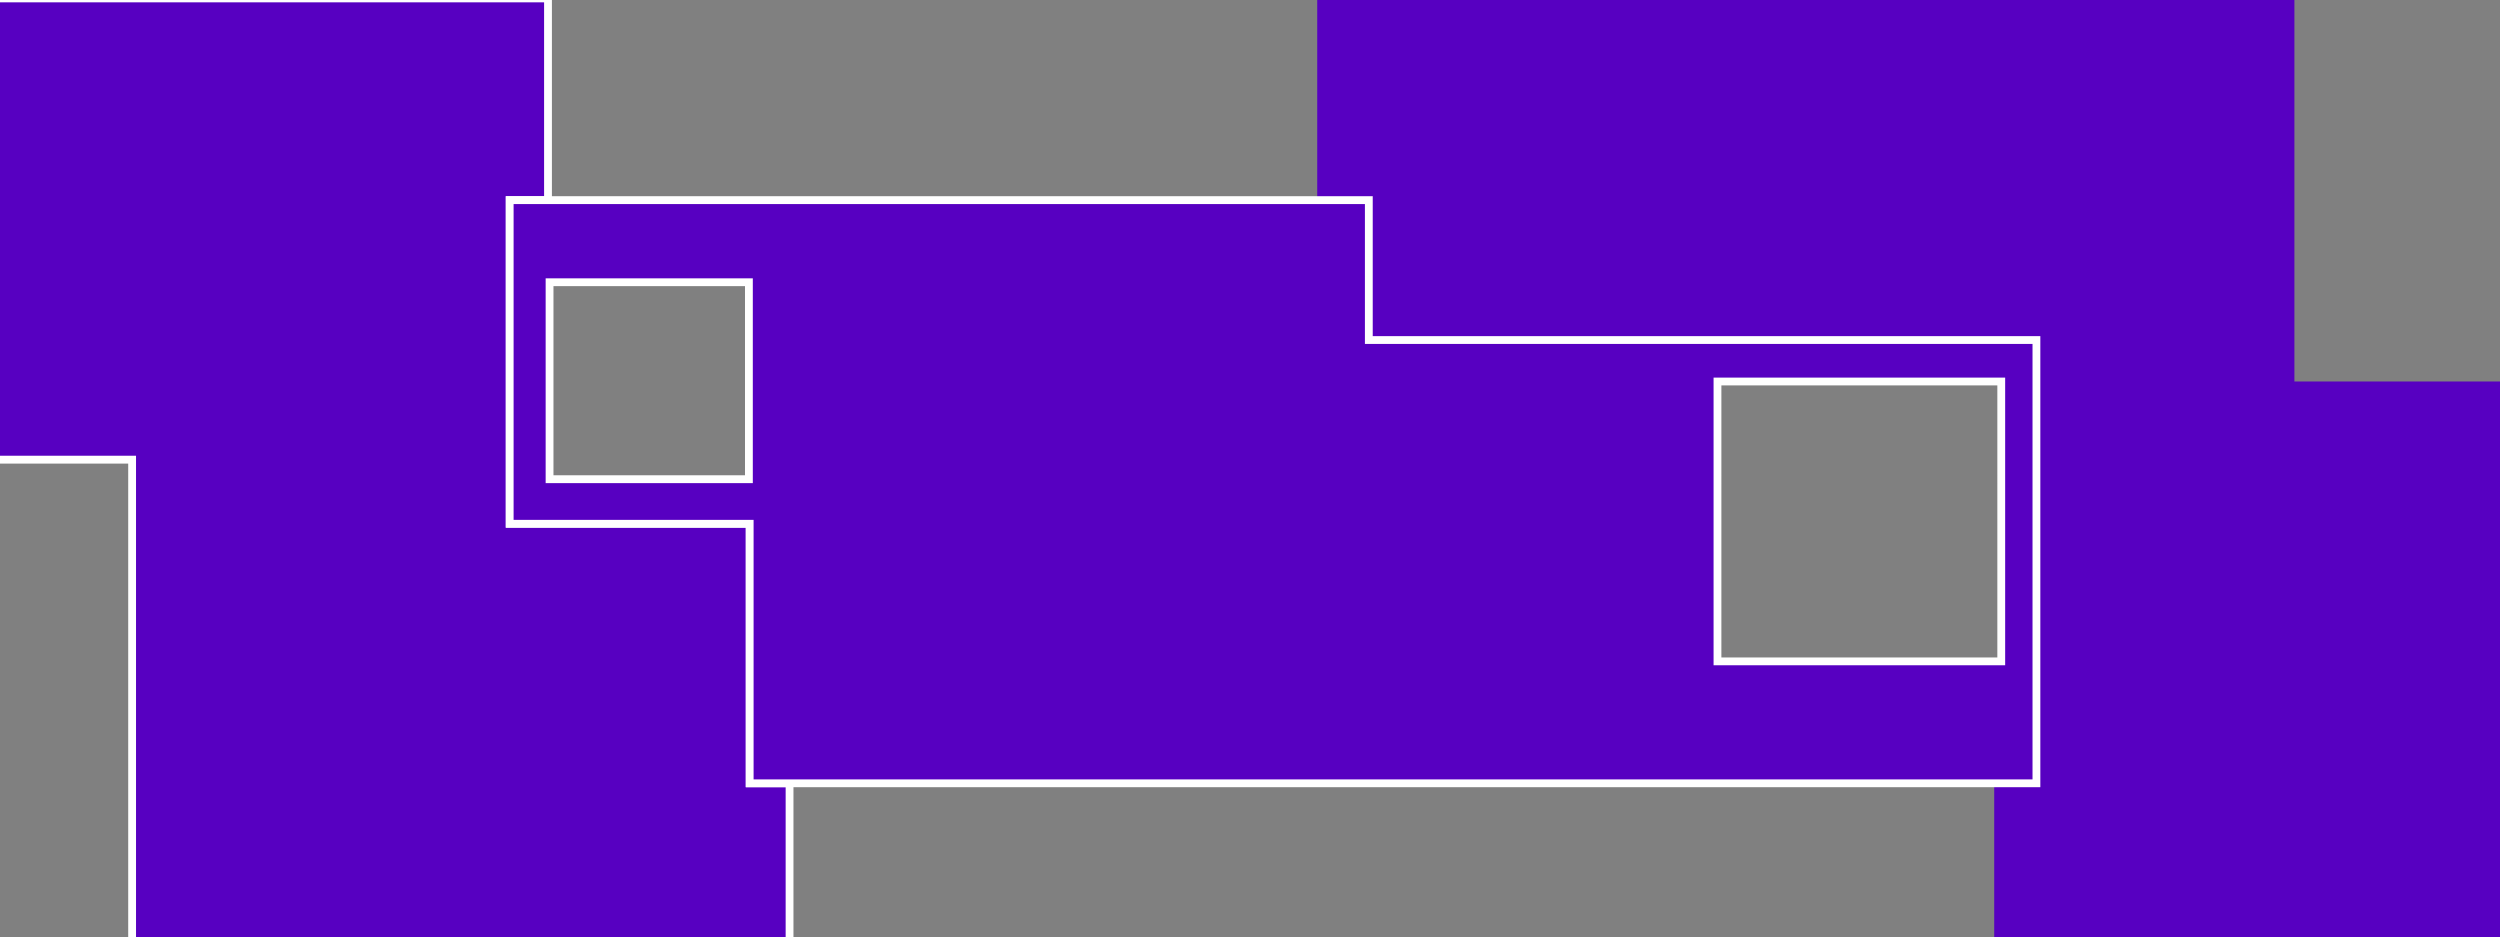
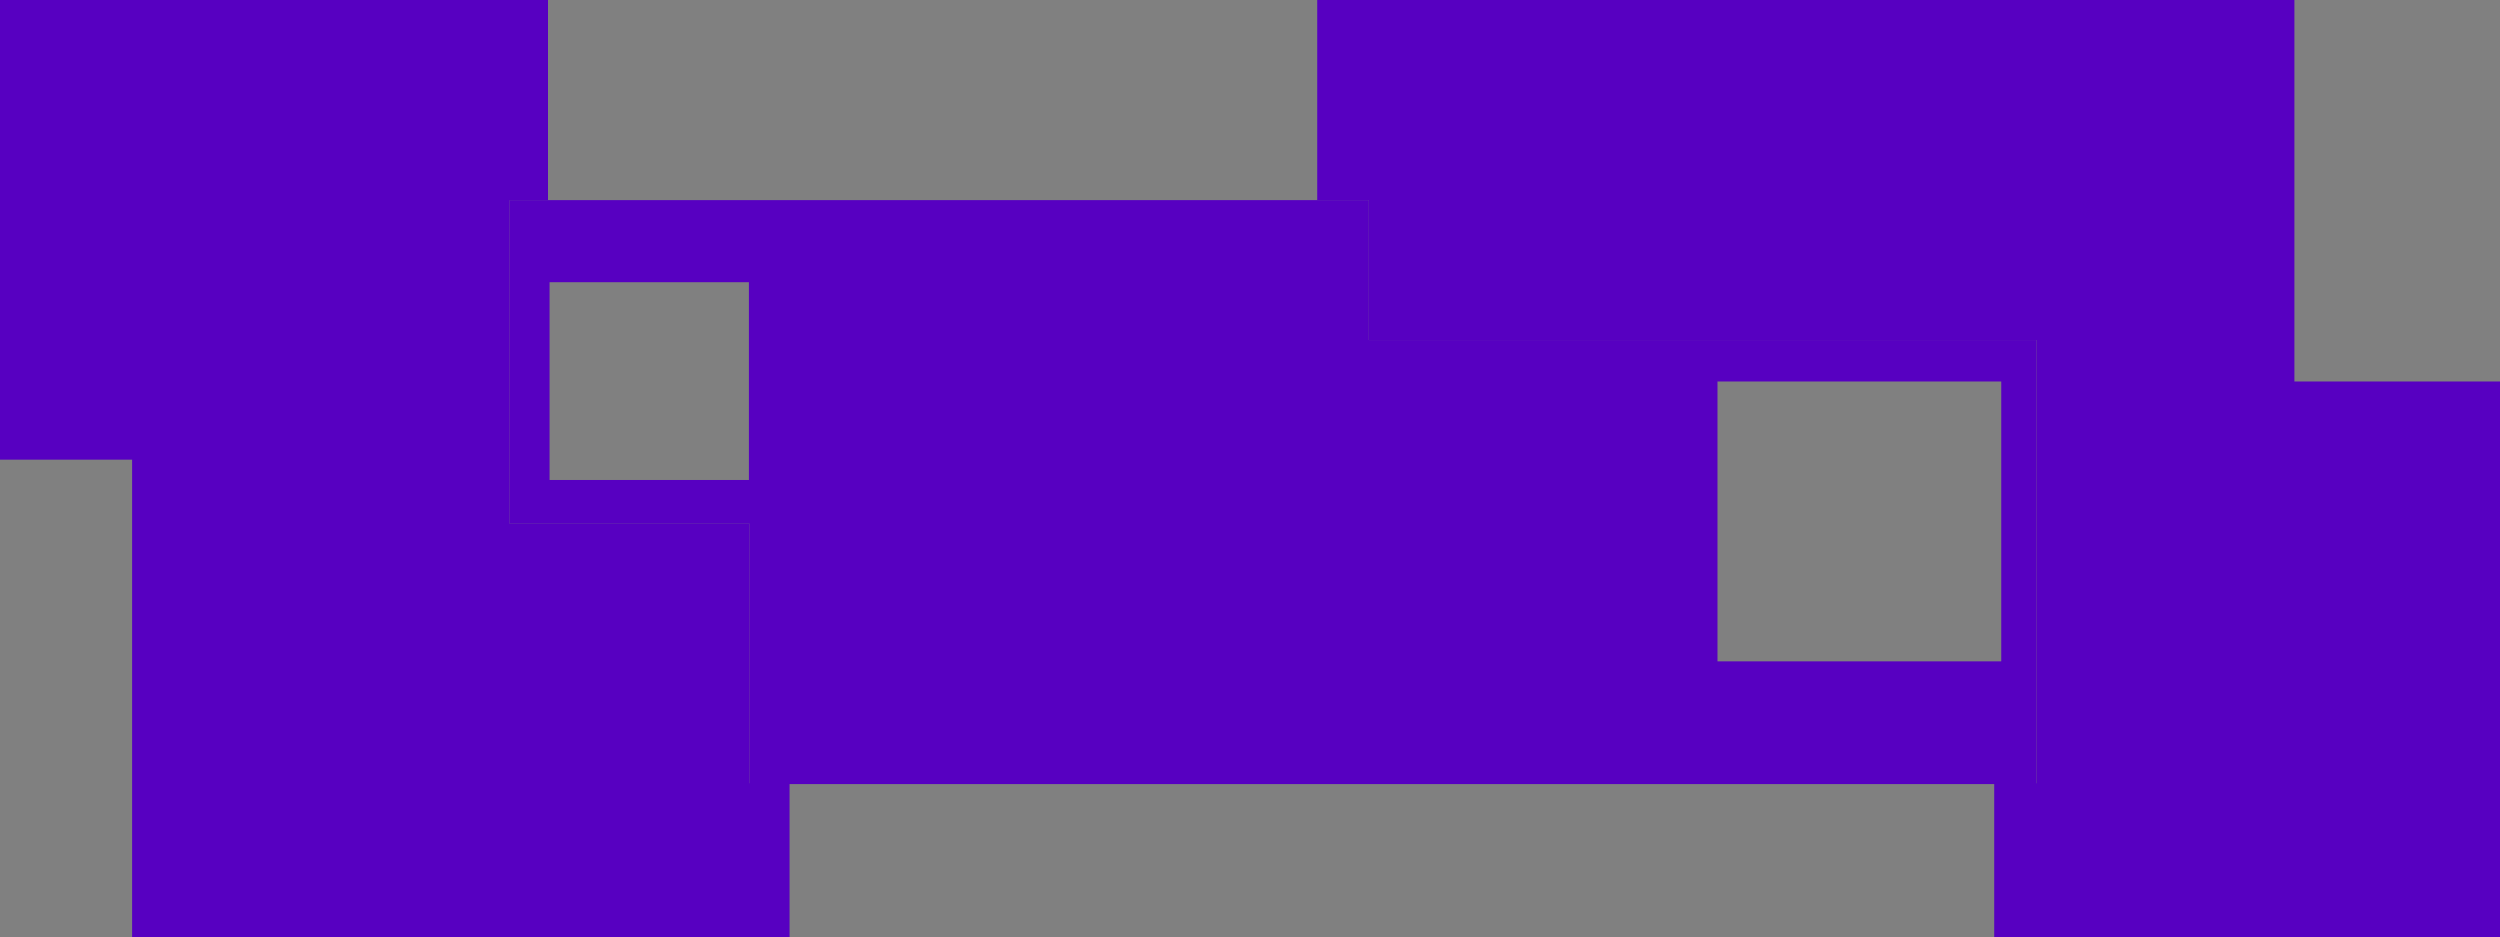
<svg xmlns="http://www.w3.org/2000/svg" version="1.1" id="Livello_1" x="0px" y="0px" viewBox="0 0 319.8 119.9" style="enable-background:new 0 0 319.8 119.9;" xml:space="preserve">
  <rect x="0" y="0" width="319.8" height="119.9" fill="#808080" stroke="none" />
  <style type="text/css">
	.st0{fill-rule:evenodd;clip-rule:evenodd;fill:#5700C1;}
	.st1{fill:#FFFFFF;}
</style>
  <g>
    <g>
      <g>
        <polyline class="st0" points="-0.5,58.8 -0.5,-0.2 70.1,-0.2 70.1,25.6 65.2,25.6 65.2,67 95.9,67 95.9,100.2 101,100.2      101,120.4 16.9,120.4 16.9,58.8 -0.5,58.8    " />
-         <path class="st1" d="M101.5,120.9H16.4V59.3H-1v-60h71.6v26.8h-4.9v40.4h30.7v33.2h5.1V120.9z M17.4,119.9h83.1v-19.2h-5.1V67.5     H64.7V25.1h4.9V0.3H0v58h17.4V119.9z" />
      </g>
      <g>
        <polyline class="st0" points="168.5,24.8 168.5,0 293.5,0 293.5,48.8 319.8,48.8 319.8,120.4 255.1,120.4 255.1,100.2      260.5,100.2 260.5,43.5 175.1,43.5 175.1,25.6 168.5,25.6 168.5,24.8    " />
      </g>
      <g>
        <path class="st0" d="M219.7,48.8v35.8H256V48.8H219.7 M70.3,36.1v25.3h25.5V36.1L70.3,36.1 M65.2,25.6h109.9v17.9h85.4v56.8H95.9     V67H65.2V25.6" />
-         <path class="st1" d="M261,100.7H95.4V67.5H64.7V25.1h110.9V43H261V100.7z M96.4,99.7H260V44h-85.4V26.1H65.7v40.4h30.7V99.7z      M256.5,85.1h-37.3V48.3h37.3V85.1z M220.2,84.1h35.3V49.3h-35.3V84.1z M96.3,61.8H69.8V35.6h26.5V61.8z M70.8,60.8h24.5V36.6     H70.8V60.8z" />
      </g>
    </g>
  </g>
</svg>